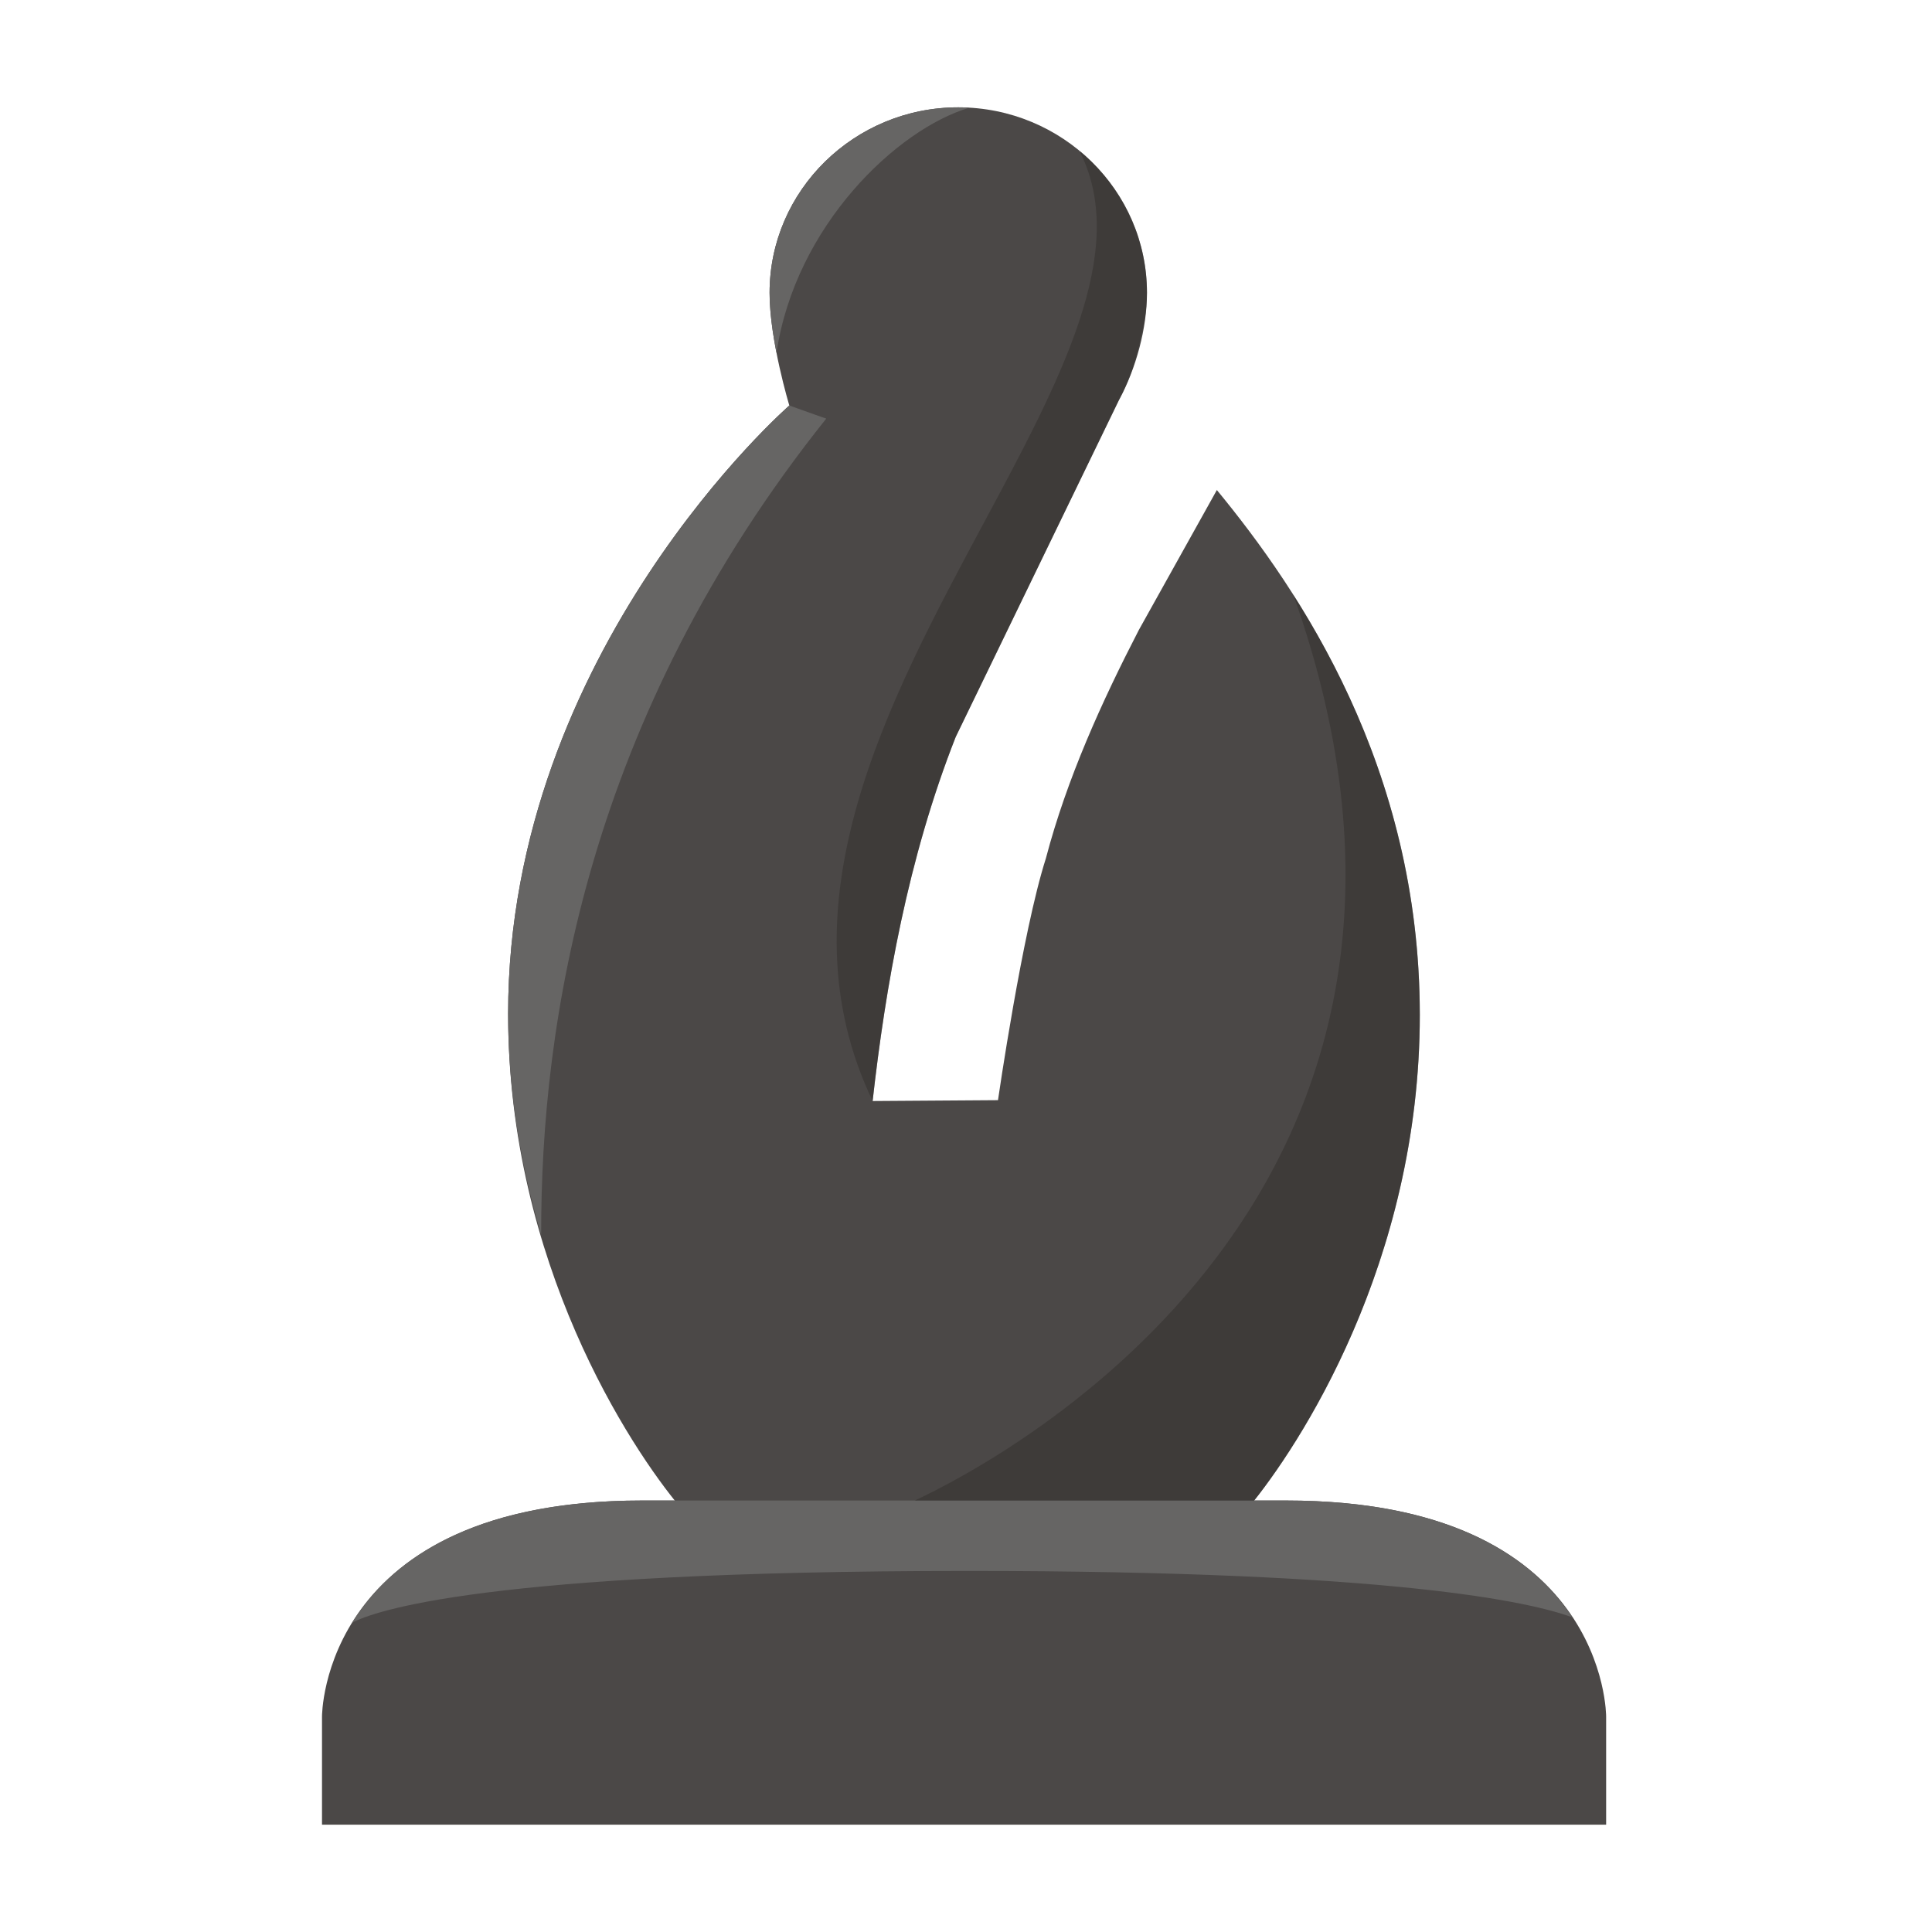
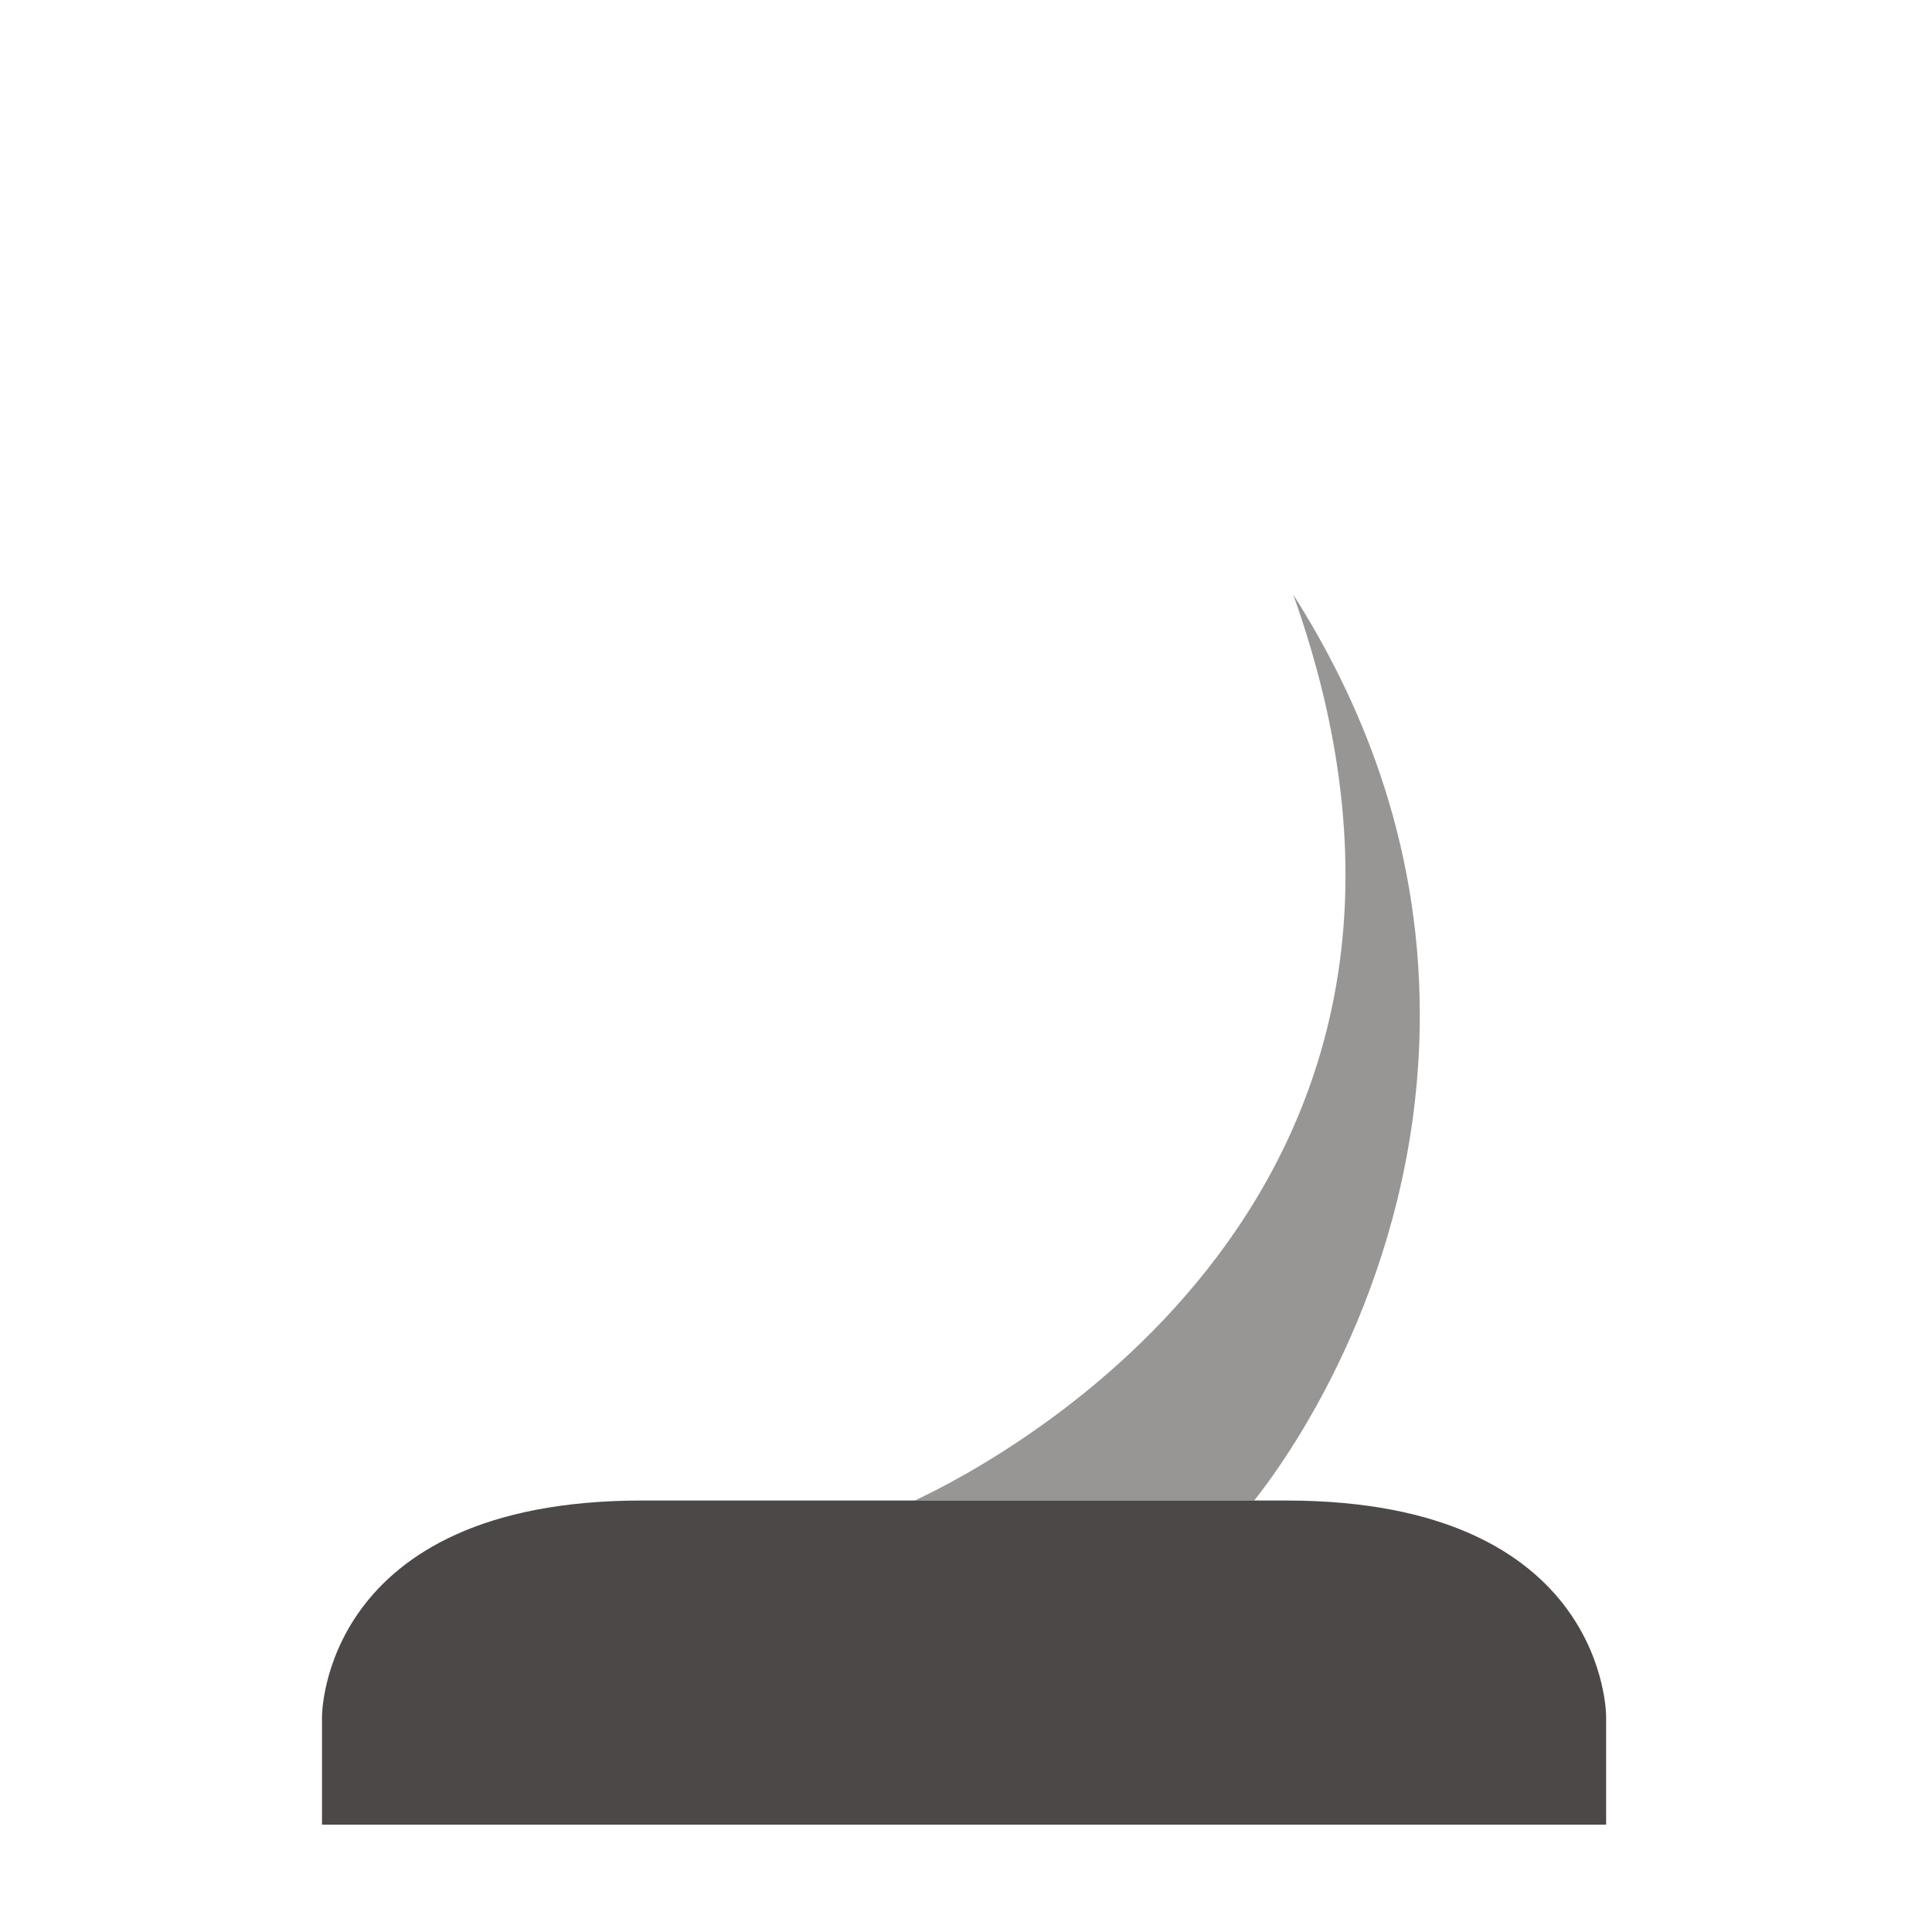
<svg xmlns="http://www.w3.org/2000/svg" width="90" height="90" viewBox="0 0 90 90" fill="none">
-   <path d="M56.69 22.82L53.05 29.35C51.34 32.66 49.7 36.26 48.72 39.99C47.62 43.43 46.49 51.25 46.49 51.25L40.65 51.29C41.25 45.96 42.29 39.99 44.52 34.33L52.14 18.61C52.923 17.148 53.43 15.311 53.43 13.64C53.43 8.87 49.48 5 44.64 5C39.8 5 35.85 8.87 35.85 13.64C35.85 15.86 36.77 18.89 36.77 18.89C36.77 18.89 23.67 30.3 23.67 47.23C23.67 58.83 29.37 67.45 31.71 70.24H58.15C60.52 67.38 66.14 58.81 66.14 47.28C66.14 35.75 60.56 27.53 56.68 22.82H56.69Z" fill="#4B4847" />
  <path d="M59.92 69.9H29.91C14.94 69.9 15 79.97 15 79.97V85H74.82V79.97C74.82 79.97 74.89 69.9 59.91 69.9H59.92Z" fill="#4B4847" />
-   <path d="M45.161 5.015C44.989 5.005 44.815 5 44.64 5C39.8 5 35.85 8.87 35.85 13.64C35.85 14.525 35.996 15.539 36.172 16.438C37.052 10.513 41.789 6.014 45.161 5.015Z" fill="#666564" />
-   <path d="M36.77 18.89C36.77 18.89 23.67 30.3 23.67 47.23C23.67 51.03 24.31 54.46 25.21 57.52C25.19 47.74 27.32 33.48 38.49 19.5C38.49 19.5 37.74 19.24 36.77 18.89Z" fill="#666564" />
-   <path d="M16.41 75.58C18.09 72.87 21.77 69.9 29.9 69.9H59.91C67.8 69.9 71.49 72.69 73.24 75.34C71.31 74.63 64.94 73.18 45.11 73.18C22.5 73.18 17.39 75.07 16.41 75.59V75.58Z" fill="#666564" />
  <g opacity="0.5">
    <path d="M60.245 27.701C63.289 32.487 66.14 39.038 66.14 47.28C66.14 58.384 60.928 66.743 58.425 69.9H42.615C46.791 67.942 70.172 55.555 60.245 27.701Z" fill="#312E2B" />
-     <path d="M40.65 51.29C36.281 42.157 41.334 32.738 45.811 24.393C49.398 17.706 52.615 11.708 50.32 7.1C50.324 7.087 50.327 7.074 50.331 7.061C52.225 8.646 53.43 11.005 53.43 13.64C53.43 14.36 53.32 15.04 53.15 15.69C52.96 16.66 52.67 17.62 52.14 18.61H52.13L44.52 34.33C42.29 39.99 41.25 45.96 40.65 51.29Z" fill="#312E2B" />
  </g>
</svg>